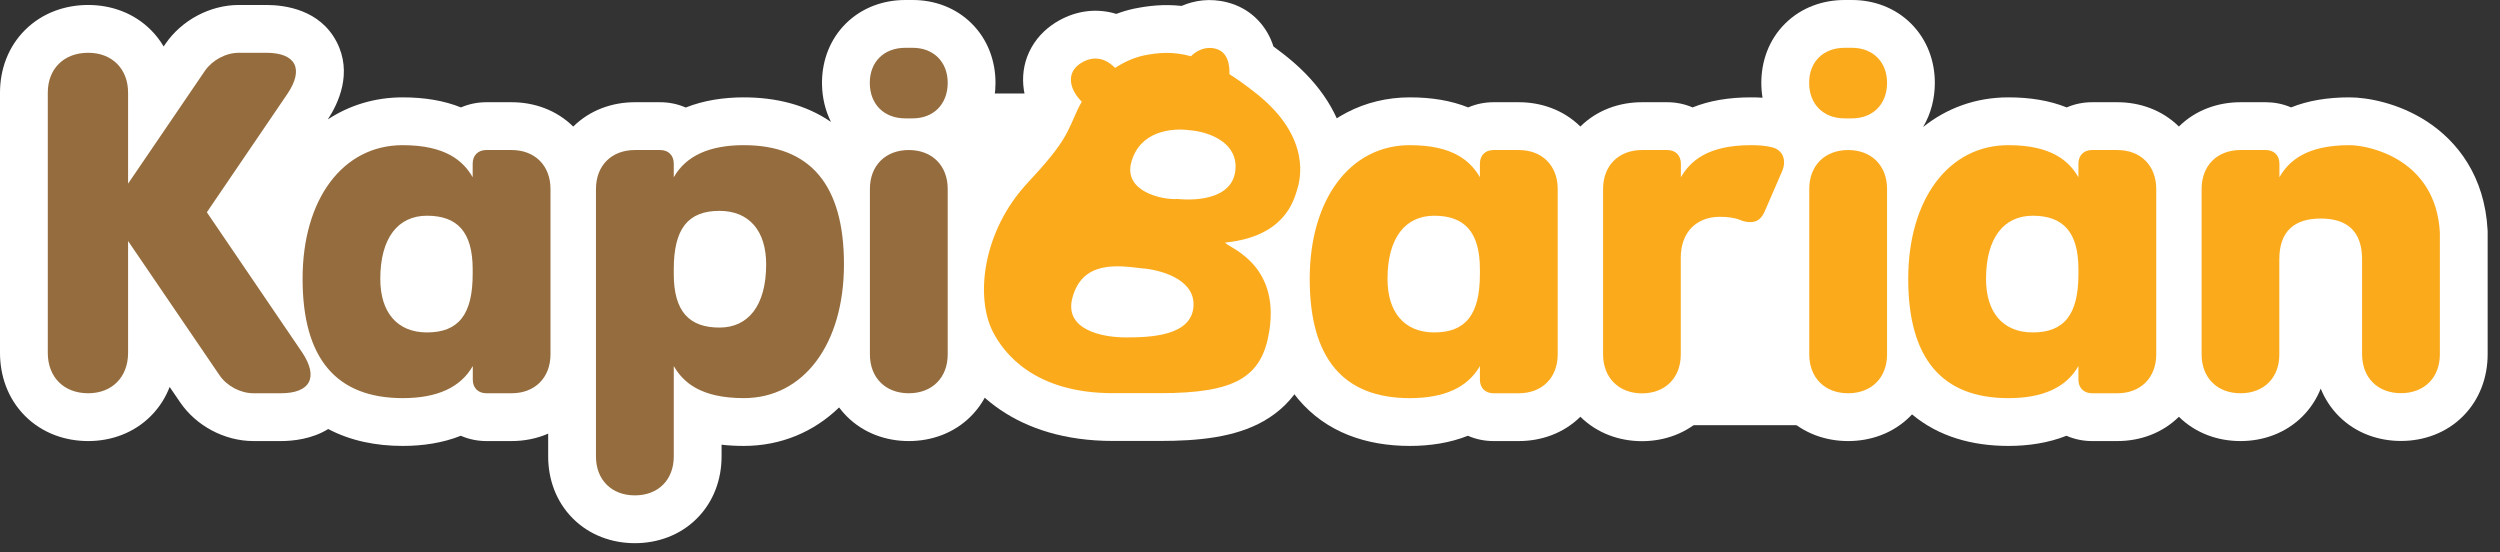
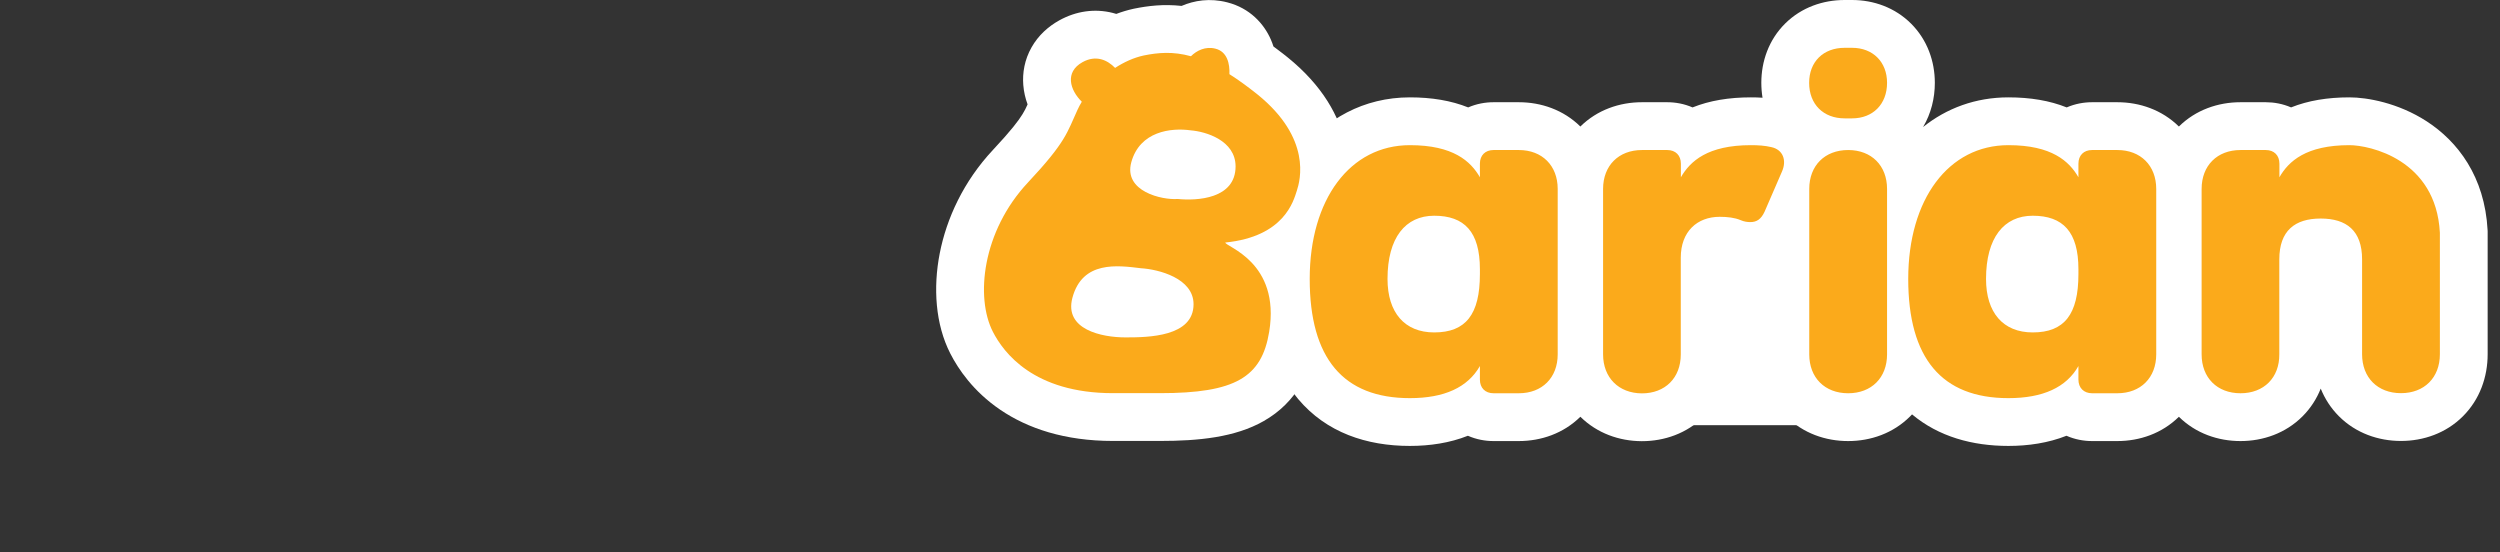
<svg xmlns="http://www.w3.org/2000/svg" fill="none" height="100%" overflow="visible" preserveAspectRatio="none" style="display: block;" viewBox="0 0 181 40" width="100%">
  <rect x="0" y="0" width="181" height="40" fill="#333333" stroke="none" />
  <g id="Group 1410104549">
-     <path d="M68.802 6.769H87.182V17.89H68.802V6.769Z" fill="white" id="Rectangle 40769" />
    <path d="M115.311 16.516H133.69V30.783H115.311V16.516Z" fill="white" id="Rectangle 40770" />
    <g id="Group">
      <g id="Group_2">
        <path d="M86.224 4.071C86.63 3.664 87.272 3.336 88 3.524C88.86 3.743 89.04 4.627 89.009 5.37C89.627 5.761 90.3 6.246 91.035 6.833C94.978 10.017 94.133 13.06 93.891 13.804C93.648 14.547 92.991 17.128 88.712 17.559C88.712 17.864 92.717 18.951 91.888 24.021C91.348 27.322 89.431 28.465 83.978 28.465H80.583C74.825 28.465 72.65 25.515 71.883 24.021C70.608 21.533 71.109 16.753 74.418 13.217C77.195 10.252 77.25 9.602 78.017 7.936C78.103 7.748 78.205 7.561 78.322 7.365C77.454 6.512 77.078 5.221 78.369 4.502C79.355 3.954 80.176 4.345 80.732 4.916C81.381 4.494 82.085 4.173 82.805 4.017C83.845 3.805 84.917 3.711 86.224 4.071ZM82.609 19.421C80.919 19.217 78.369 18.85 77.641 21.557C77.023 23.864 79.777 24.428 81.483 24.428C83.126 24.428 86.412 24.389 86.412 22.026C86.412 20.14 83.877 19.499 82.609 19.421ZM86.216 9.438C84.776 9.235 82.523 9.501 81.905 11.746C81.326 13.866 84.143 14.492 85.261 14.406C86.662 14.547 89.455 14.406 89.455 12.043C89.447 10.158 87.288 9.524 86.216 9.438Z" fill="#FBAA1B" id="Vector" />
-         <path d="M85.546 0.428C86.46 0.035 87.587 -0.154 88.853 0.17L88.854 0.17C88.855 0.17 88.856 0.171 88.858 0.171C88.86 0.172 88.862 0.172 88.865 0.173L88.864 0.173C90.491 0.591 91.511 1.719 92.012 2.868C92.084 3.034 92.145 3.2 92.197 3.363C92.426 3.532 92.658 3.707 92.892 3.889L93.194 4.128L93.202 4.134L93.21 4.141C95.733 6.178 96.997 8.417 97.426 10.552C97.843 12.631 97.391 14.234 97.181 14.877C97.082 15.18 96.67 16.721 95.361 18.143C95.137 18.386 94.896 18.617 94.636 18.835C95.313 20.279 95.649 22.073 95.354 24.241L95.304 24.579C94.927 26.883 93.913 29.11 91.486 30.489C89.417 31.666 86.778 31.925 83.979 31.925H80.583C77.08 31.925 74.404 31.017 72.416 29.665C70.453 28.33 69.374 26.71 68.805 25.601L68.804 25.599C67.716 23.477 67.554 20.823 68.035 18.35C68.531 15.805 69.766 13.124 71.892 10.852L71.893 10.851C73.224 9.43 73.749 8.724 74.025 8.274C74.191 8.006 74.276 7.83 74.397 7.557C74.238 7.127 74.126 6.659 74.086 6.156C74.017 5.285 74.175 4.33 74.681 3.434C75.18 2.547 75.91 1.911 76.684 1.479L76.687 1.478L76.689 1.476C77.91 0.798 79.263 0.606 80.561 0.934C80.649 0.957 80.735 0.981 80.819 1.007C81.219 0.856 81.637 0.729 82.07 0.635L82.093 0.63L82.117 0.625C83.096 0.426 84.233 0.284 85.546 0.428ZM78.578 13.744C78.127 14.29 77.591 14.891 76.945 15.581L76.945 15.582C75.98 16.613 75.356 17.788 75.016 18.919C75.315 18.406 75.683 17.936 76.127 17.521C77.029 16.68 78.054 16.245 78.973 16.029C79.267 15.959 79.563 15.911 79.856 15.878C79.548 15.568 79.257 15.2 79.013 14.766C78.827 14.436 78.683 14.094 78.578 13.744Z" fill="white" id="Vector (Stroke)" />
+         <path d="M85.546 0.428C86.46 0.035 87.587 -0.154 88.853 0.17C88.855 0.17 88.856 0.171 88.858 0.171C88.86 0.172 88.862 0.172 88.865 0.173L88.864 0.173C90.491 0.591 91.511 1.719 92.012 2.868C92.084 3.034 92.145 3.2 92.197 3.363C92.426 3.532 92.658 3.707 92.892 3.889L93.194 4.128L93.202 4.134L93.21 4.141C95.733 6.178 96.997 8.417 97.426 10.552C97.843 12.631 97.391 14.234 97.181 14.877C97.082 15.18 96.67 16.721 95.361 18.143C95.137 18.386 94.896 18.617 94.636 18.835C95.313 20.279 95.649 22.073 95.354 24.241L95.304 24.579C94.927 26.883 93.913 29.11 91.486 30.489C89.417 31.666 86.778 31.925 83.979 31.925H80.583C77.08 31.925 74.404 31.017 72.416 29.665C70.453 28.33 69.374 26.71 68.805 25.601L68.804 25.599C67.716 23.477 67.554 20.823 68.035 18.35C68.531 15.805 69.766 13.124 71.892 10.852L71.893 10.851C73.224 9.43 73.749 8.724 74.025 8.274C74.191 8.006 74.276 7.83 74.397 7.557C74.238 7.127 74.126 6.659 74.086 6.156C74.017 5.285 74.175 4.33 74.681 3.434C75.18 2.547 75.91 1.911 76.684 1.479L76.687 1.478L76.689 1.476C77.91 0.798 79.263 0.606 80.561 0.934C80.649 0.957 80.735 0.981 80.819 1.007C81.219 0.856 81.637 0.729 82.07 0.635L82.093 0.63L82.117 0.625C83.096 0.426 84.233 0.284 85.546 0.428ZM78.578 13.744C78.127 14.29 77.591 14.891 76.945 15.581L76.945 15.582C75.98 16.613 75.356 17.788 75.016 18.919C75.315 18.406 75.683 17.936 76.127 17.521C77.029 16.68 78.054 16.245 78.973 16.029C79.267 15.959 79.563 15.911 79.856 15.878C79.548 15.568 79.257 15.2 79.013 14.766C78.827 14.436 78.683 14.094 78.578 13.744Z" fill="white" id="Vector (Stroke)" />
      </g>
      <g id="Group_3">
-         <path d="M6.386 28.472C4.626 28.472 3.46 27.307 3.46 25.546V6.708C3.46 4.979 4.626 3.821 6.386 3.821C8.115 3.821 9.273 4.987 9.273 6.708V13.295L14.836 5.127C15.368 4.353 16.353 3.821 17.3 3.821H19.271C21.423 3.821 22.017 4.987 20.821 6.778L14.976 15.368L21.877 25.515C23.074 27.314 22.479 28.472 20.328 28.472H18.356C17.402 28.472 16.416 27.94 15.892 27.166L9.273 17.449V25.546C9.273 27.307 8.108 28.472 6.386 28.472ZM29.152 10.51C32.29 10.51 33.557 11.675 34.222 12.833V11.848C34.222 11.245 34.613 10.862 35.208 10.862H37.038C38.728 10.862 39.855 11.989 39.855 13.678V25.656C39.855 27.346 38.728 28.472 37.038 28.472H35.216C34.613 28.472 34.23 28.081 34.23 27.487V26.501C33.346 28.05 31.656 28.824 29.16 28.824C24.333 28.824 21.908 25.938 21.908 20.195C21.9 14.421 24.818 10.51 29.152 10.51ZM30.913 24.068C33.205 24.068 34.222 22.761 34.222 19.843V19.491C34.222 16.776 33.095 15.618 30.913 15.618C28.832 15.618 27.533 17.207 27.533 20.195C27.533 22.628 28.769 24.068 30.913 24.068ZM53.851 28.824C50.714 28.824 49.446 27.659 48.781 26.501V33.049C48.781 34.739 47.655 35.865 45.965 35.865C44.275 35.865 43.148 34.739 43.148 33.049V13.678C43.148 11.989 44.275 10.862 45.965 10.862H47.796C48.398 10.862 48.781 11.253 48.781 11.848V12.833C49.665 11.284 51.355 10.51 53.851 10.51C58.678 10.51 61.103 13.397 61.103 19.139C61.103 24.913 58.185 28.824 53.851 28.824ZM52.091 23.716C54.172 23.716 55.47 22.128 55.47 19.139C55.47 16.706 54.234 15.267 52.091 15.267C49.798 15.267 48.781 16.573 48.781 19.491V19.843C48.781 22.558 49.908 23.716 52.091 23.716ZM65.547 8.57C63.998 8.57 62.973 7.545 62.973 5.996C62.973 4.478 63.998 3.461 65.547 3.461H66.079C67.597 3.461 68.614 4.486 68.614 5.996C68.614 7.545 67.589 8.57 66.079 8.57H65.547ZM68.614 25.656C68.614 27.346 67.487 28.472 65.797 28.472C64.107 28.472 62.981 27.346 62.981 25.656V13.678C62.981 11.989 64.107 10.862 65.797 10.862C67.487 10.862 68.614 11.989 68.614 13.678V25.656Z" fill="#956C3D" id="Vector_2" />
-         <path d="M65.799 5.184C65.695 5.232 65.573 5.308 65.452 5.43C65.323 5.561 65.241 5.701 65.196 5.819C65.156 5.925 65.153 5.99 65.153 5.996C65.153 6.035 65.181 6.321 65.466 6.607C65.583 6.724 65.701 6.797 65.801 6.844C65.884 6.804 65.98 6.743 66.079 6.651V5.372C65.986 5.288 65.889 5.227 65.799 5.184ZM66.434 5.996C66.433 5.99 66.431 5.922 66.389 5.813C66.342 5.691 66.258 5.548 66.126 5.417C66.111 5.401 66.095 5.386 66.079 5.372V6.651C66.089 6.642 66.1 6.632 66.11 6.622C66.404 6.332 66.434 6.036 66.434 5.996ZM72.074 5.996C72.074 7.338 71.679 8.687 70.814 9.794C71.676 10.928 72.074 12.302 72.074 13.678V25.656C72.074 27.287 71.515 28.916 70.286 30.145C69.057 31.374 67.429 31.933 65.797 31.933C64.166 31.933 62.538 31.374 61.308 30.145C61.103 29.94 60.918 29.724 60.75 29.499C58.944 31.251 56.568 32.285 53.851 32.285C53.293 32.285 52.756 32.256 52.242 32.196V33.049C52.242 34.68 51.683 36.309 50.454 37.538C49.225 38.767 47.596 39.326 45.965 39.326C44.334 39.326 42.705 38.767 41.476 37.538C40.247 36.309 39.688 34.68 39.688 33.049V31.395C38.851 31.76 37.945 31.933 37.038 31.933H35.216C34.613 31.933 33.973 31.817 33.363 31.549C32.056 32.07 30.61 32.285 29.16 32.285C27.229 32.285 25.378 31.916 23.763 31.061C22.581 31.791 21.217 31.933 20.328 31.933H18.356C16.248 31.933 14.196 30.827 13.032 29.114L12.283 28.016C11.988 28.778 11.543 29.491 10.934 30.105C9.696 31.355 8.048 31.933 6.386 31.933C4.726 31.933 3.068 31.368 1.816 30.116C0.565 28.865 -0 27.207 -0 25.547V6.708C-0 5.045 0.576 3.395 1.831 2.155C3.082 0.918 4.733 0.36 6.386 0.36C8.048 0.36 9.692 0.935 10.928 2.174C11.292 2.539 11.598 2.94 11.849 3.365L11.975 3.179L11.979 3.174L11.983 3.168C13.146 1.476 15.187 0.36 17.3 0.36H19.272C20.655 0.36 23.162 0.703 24.372 3.031C25.546 5.288 24.49 7.495 23.733 8.647C25.285 7.626 27.124 7.049 29.153 7.049C30.738 7.049 32.146 7.284 33.375 7.777C33.981 7.514 34.614 7.401 35.208 7.401H37.038C38.659 7.401 40.276 7.953 41.502 9.164C42.728 7.953 44.345 7.401 45.965 7.401H47.796C48.398 7.401 49.038 7.517 49.647 7.785C50.955 7.264 52.401 7.049 53.851 7.049C56.158 7.049 58.35 7.575 60.163 8.828C59.741 7.986 59.534 7.063 59.514 6.142L59.512 5.996L59.514 5.85C59.547 4.34 60.092 2.837 61.248 1.696C62.438 0.522 64.001 0 65.547 0H66.079C67.636 0 69.192 0.541 70.365 1.718C71.538 2.893 72.074 4.446 72.074 5.996Z" fill="white" id="Vector (Stroke)_2" />
-       </g>
+         </g>
      <g id="Group_4">
-         <path d="M102.073 10.51C105.21 10.51 106.478 11.675 107.143 12.833V11.848C107.143 11.245 107.534 10.862 108.128 10.862H109.959C111.649 10.862 112.776 11.989 112.776 13.678V25.656C112.776 27.346 111.649 28.472 109.959 28.472H108.128C107.526 28.472 107.143 28.081 107.143 27.487V26.501C106.259 28.05 104.569 28.824 102.073 28.824C97.246 28.824 94.821 25.938 94.821 20.195C94.821 14.421 97.747 10.51 102.073 10.51ZM103.833 24.068C106.126 24.068 107.143 22.761 107.143 19.843V19.491C107.143 16.776 106.016 15.618 103.833 15.618C101.752 15.618 100.454 17.207 100.454 20.195C100.454 22.628 101.69 24.068 103.833 24.068ZM116.061 25.656V13.678C116.061 11.989 117.188 10.862 118.878 10.862H120.708C121.311 10.862 121.694 11.253 121.694 11.848V12.833C122.367 11.668 123.634 10.51 126.764 10.51C127.288 10.51 127.781 10.541 128.242 10.651C129.087 10.831 129.369 11.605 129.017 12.411L127.75 15.337C127.499 15.869 127.186 16.08 126.725 16.08C126.513 16.08 126.271 16.049 126.021 15.939C125.598 15.759 125.066 15.697 124.503 15.697C122.883 15.697 121.686 16.753 121.686 18.654V25.664C121.686 27.354 120.56 28.48 118.87 28.48C117.196 28.472 116.061 27.346 116.061 25.656ZM133.554 8.57C132.005 8.57 130.981 7.545 130.981 5.996C130.981 4.478 131.998 3.461 133.554 3.461H134.086C135.596 3.461 136.621 4.486 136.621 5.996C136.621 7.545 135.596 8.57 134.086 8.57H133.554ZM136.621 25.656C136.621 27.346 135.495 28.472 133.805 28.472C132.115 28.472 130.988 27.346 130.988 25.656V13.678C130.988 11.989 132.115 10.862 133.805 10.862C135.495 10.862 136.621 11.989 136.621 13.678V25.656ZM145.407 10.51C148.544 10.51 149.811 11.675 150.476 12.833V11.848C150.476 11.245 150.868 10.862 151.462 10.862H153.293C154.983 10.862 156.109 11.989 156.109 13.678V25.656C156.109 27.346 154.983 28.472 153.293 28.472H151.462C150.868 28.472 150.476 28.081 150.476 27.487V26.501C149.6 28.05 147.903 28.824 145.407 28.824C140.58 28.824 138.155 25.938 138.155 20.195C138.155 14.421 141.073 10.51 145.407 10.51ZM147.167 24.068C149.459 24.068 150.476 22.761 150.476 19.843V19.491C150.476 16.776 149.35 15.618 147.167 15.618C145.086 15.618 143.787 17.207 143.787 20.195C143.787 22.628 145.016 24.068 147.167 24.068ZM162.211 28.472C160.522 28.472 159.395 27.346 159.395 25.656V13.678C159.395 11.989 160.522 10.862 162.211 10.862H164.042C164.645 10.862 165.028 11.253 165.028 11.848V12.833C165.693 11.668 166.968 10.51 170.097 10.51C171.545 10.51 176.364 11.535 176.646 16.847V25.648C176.646 27.338 175.519 28.465 173.829 28.465C172.139 28.465 171.013 27.338 171.013 25.648V18.779C171.013 16.698 169.886 15.822 168.016 15.822C166.147 15.822 165.02 16.706 165.02 18.779V25.648C165.036 27.346 163.901 28.472 162.211 28.472Z" fill="#FBAA1B" id="Vector_3" />
        <path d="M133.807 5.184C133.703 5.232 133.58 5.308 133.46 5.43C133.33 5.561 133.249 5.701 133.204 5.819C133.163 5.925 133.161 5.99 133.16 5.996C133.16 6.043 133.191 6.328 133.473 6.609C133.589 6.725 133.705 6.797 133.805 6.844C133.889 6.803 133.986 6.742 134.087 6.648V5.372C133.993 5.288 133.896 5.227 133.807 5.184ZM134.436 5.951C134.43 5.919 134.419 5.872 134.396 5.813C134.35 5.692 134.266 5.548 134.134 5.417C134.118 5.401 134.102 5.386 134.087 5.372V6.648C134.097 6.639 134.107 6.63 134.117 6.62C134.377 6.363 134.43 6.103 134.439 6.02L134.441 5.996L134.436 5.951ZM140.082 5.996C140.082 7.105 139.812 8.219 139.231 9.197C140.929 7.835 143.038 7.049 145.407 7.049C146.992 7.049 148.4 7.284 149.629 7.777C150.235 7.514 150.869 7.401 151.462 7.401H153.293C154.911 7.401 156.526 7.952 157.752 9.16C158.978 7.951 160.593 7.401 162.211 7.401H164.042C164.638 7.401 165.27 7.514 165.874 7.776C167.104 7.283 168.514 7.049 170.098 7.049C171.377 7.049 173.622 7.442 175.69 8.782C177.939 10.238 179.896 12.784 180.102 16.663L180.106 16.755V25.648C180.106 27.279 179.547 28.908 178.318 30.137C177.089 31.366 175.461 31.925 173.829 31.925C172.198 31.925 170.569 31.366 169.34 30.137C168.75 29.547 168.315 28.865 168.021 28.134C167.73 28.867 167.295 29.55 166.705 30.142C165.473 31.375 163.84 31.933 162.211 31.933C160.593 31.933 158.978 31.383 157.752 30.174C156.526 31.383 154.911 31.933 153.293 31.933H151.462C150.857 31.933 150.219 31.816 149.613 31.549C148.301 32.07 146.853 32.285 145.407 32.285C142.811 32.285 140.36 31.619 138.432 30.001C138.387 30.049 138.341 30.098 138.294 30.145C137.065 31.374 135.436 31.933 133.805 31.933C132.173 31.933 130.545 31.374 129.316 30.145C128.087 28.916 127.528 27.287 127.528 25.656V19.472C127.25 19.52 126.98 19.541 126.725 19.541C126.29 19.541 125.744 19.489 125.147 19.302V25.664C125.147 27.295 124.588 28.924 123.359 30.153C122.13 31.382 120.501 31.941 118.87 31.941H118.854C117.24 31.933 115.636 31.375 114.419 30.173C113.193 31.382 111.578 31.933 109.959 31.933H108.128C107.526 31.933 106.885 31.817 106.276 31.549C104.968 32.07 103.523 32.285 102.073 32.285C98.948 32.285 96.031 31.321 93.987 28.89C92.04 26.572 91.36 23.471 91.36 20.195C91.36 16.761 92.227 13.555 94.054 11.114C95.937 8.598 98.751 7.049 102.073 7.049C103.658 7.049 105.067 7.284 106.296 7.777C106.901 7.514 107.535 7.401 108.128 7.401H109.959C111.578 7.401 113.193 7.952 114.418 9.16C115.644 7.951 117.259 7.401 118.878 7.401H120.709C121.305 7.401 121.938 7.515 122.541 7.777C123.771 7.283 125.18 7.049 126.764 7.049C127.021 7.049 127.305 7.055 127.607 7.075C127.549 6.718 127.52 6.356 127.52 5.996C127.52 4.445 128.056 2.88 129.25 1.699C130.442 0.52 132.008 0 133.554 0H134.087C135.644 0 137.196 0.544 138.367 1.715C139.538 2.887 140.082 4.439 140.082 5.996Z" fill="white" id="Vector (Stroke)_3" />
      </g>
    </g>
    <g id="Group_5">
      <g id="Group_6">
        <path d="M86.225 4.071C86.632 3.665 87.273 3.336 88.001 3.524C88.861 3.743 89.041 4.627 89.01 5.37C89.628 5.761 90.301 6.246 91.036 6.833C94.979 10.017 94.134 13.06 93.892 13.804C93.649 14.547 92.992 17.129 88.713 17.559C88.713 17.864 92.718 18.951 91.889 24.021C91.349 27.322 89.432 28.465 83.98 28.465H80.584C74.826 28.465 72.651 25.515 71.885 24.021C70.609 21.533 71.11 16.753 74.419 13.217C77.197 10.252 77.251 9.602 78.018 7.936C78.104 7.748 78.206 7.561 78.323 7.365C77.455 6.512 77.079 5.221 78.37 4.502C79.356 3.954 80.177 4.345 80.733 4.916C81.382 4.494 82.086 4.173 82.806 4.017C83.847 3.805 84.918 3.712 86.225 4.071ZM82.61 19.421C80.921 19.217 78.37 18.85 77.643 21.557C77.025 23.864 79.778 24.428 81.484 24.428C83.127 24.428 86.413 24.389 86.413 22.026C86.413 20.141 83.878 19.499 82.61 19.421ZM86.217 9.438C84.778 9.235 82.524 9.501 81.906 11.746C81.327 13.866 84.144 14.492 85.263 14.406C86.663 14.547 89.456 14.406 89.456 12.043C89.448 10.158 87.289 9.524 86.217 9.438Z" fill="#FBAA1B" id="Vector_4" />
      </g>
      <g id="Group_7">
-         <path d="M6.386 28.472C4.626 28.472 3.46 27.307 3.46 25.546V6.708C3.46 4.979 4.626 3.821 6.386 3.821C8.115 3.821 9.273 4.987 9.273 6.708V13.295L14.836 5.127C15.368 4.353 16.353 3.821 17.3 3.821H19.271C21.423 3.821 22.017 4.987 20.82 6.778L14.976 15.368L21.877 25.515C23.074 27.314 22.479 28.472 20.328 28.472H18.356C17.402 28.472 16.416 27.94 15.892 27.166L9.273 17.449V25.546C9.273 27.307 8.108 28.472 6.386 28.472ZM29.152 10.51C32.29 10.51 33.557 11.675 34.222 12.833V11.848C34.222 11.245 34.613 10.862 35.208 10.862H37.038C38.728 10.862 39.855 11.989 39.855 13.678V25.656C39.855 27.346 38.728 28.472 37.038 28.472H35.215C34.613 28.472 34.23 28.081 34.23 27.487V26.501C33.346 28.05 31.656 28.824 29.16 28.824C24.333 28.824 21.908 25.938 21.908 20.195C21.9 14.421 24.818 10.51 29.152 10.51ZM30.913 24.068C33.205 24.068 34.222 22.761 34.222 19.843V19.491C34.222 16.776 33.095 15.618 30.913 15.618C28.832 15.618 27.533 17.207 27.533 20.195C27.533 22.628 28.769 24.068 30.913 24.068ZM53.851 28.824C50.714 28.824 49.446 27.659 48.781 26.501V33.049C48.781 34.739 47.655 35.865 45.965 35.865C44.275 35.865 43.148 34.739 43.148 33.049V13.678C43.148 11.989 44.275 10.862 45.965 10.862H47.795C48.398 10.862 48.781 11.253 48.781 11.848V12.833C49.665 11.284 51.355 10.51 53.851 10.51C58.678 10.51 61.103 13.397 61.103 19.139C61.103 24.913 58.185 28.824 53.851 28.824ZM52.091 23.716C54.172 23.716 55.47 22.128 55.47 19.139C55.47 16.706 54.234 15.267 52.091 15.267C49.798 15.267 48.781 16.573 48.781 19.491V19.843C48.781 22.558 49.908 23.716 52.091 23.716ZM65.547 8.57C63.998 8.57 62.973 7.545 62.973 5.996C62.973 4.478 63.998 3.461 65.547 3.461H66.079C67.597 3.461 68.614 4.486 68.614 5.996C68.614 7.545 67.589 8.57 66.079 8.57H65.547ZM68.614 25.656C68.614 27.346 67.487 28.472 65.797 28.472C64.107 28.472 62.981 27.346 62.981 25.656V13.678C62.981 11.989 64.107 10.862 65.797 10.862C67.487 10.862 68.614 11.989 68.614 13.678V25.656Z" fill="#956C3D" id="Vector_5" />
-       </g>
+         </g>
      <g id="Group_8">
        <path d="M102.075 10.51C105.212 10.51 106.48 11.676 107.145 12.834V11.848C107.145 11.245 107.536 10.862 108.13 10.862H109.961C111.651 10.862 112.777 11.989 112.777 13.678V25.656C112.777 27.346 111.651 28.472 109.961 28.472H108.13C107.528 28.472 107.145 28.081 107.145 27.487V26.501C106.261 28.05 104.571 28.825 102.075 28.825C97.248 28.825 94.823 25.938 94.823 20.195C94.823 14.422 97.749 10.51 102.075 10.51ZM103.835 24.068C106.128 24.068 107.145 22.761 107.145 19.843V19.491C107.145 16.776 106.018 15.619 103.835 15.619C101.754 15.619 100.456 17.207 100.456 20.195C100.456 22.628 101.692 24.068 103.835 24.068ZM116.063 25.656V13.678C116.063 11.989 117.19 10.862 118.88 10.862H120.71C121.313 10.862 121.696 11.253 121.696 11.848V12.834C122.369 11.668 123.636 10.51 126.766 10.51C127.29 10.51 127.783 10.541 128.244 10.651C129.089 10.831 129.371 11.605 129.019 12.411L127.751 15.337C127.501 15.869 127.188 16.08 126.726 16.08C126.515 16.08 126.273 16.049 126.022 15.939C125.6 15.759 125.068 15.697 124.505 15.697C122.885 15.697 121.688 16.753 121.688 18.654V25.664C121.688 27.354 120.562 28.48 118.872 28.48C117.198 28.472 116.063 27.346 116.063 25.656ZM133.556 8.57C132.007 8.57 130.982 7.545 130.982 5.996C130.982 4.478 131.999 3.461 133.556 3.461H134.088C135.598 3.461 136.623 4.486 136.623 5.996C136.623 7.545 135.598 8.57 134.088 8.57H133.556ZM136.623 25.656C136.623 27.346 135.496 28.472 133.807 28.472C132.117 28.472 130.99 27.346 130.99 25.656V13.678C130.99 11.989 132.117 10.862 133.807 10.862C135.496 10.862 136.623 11.989 136.623 13.678V25.656ZM145.409 10.51C148.546 10.51 149.813 11.676 150.478 12.834V11.848C150.478 11.245 150.869 10.862 151.464 10.862H153.295C154.985 10.862 156.111 11.989 156.111 13.678V25.656C156.111 27.346 154.985 28.472 153.295 28.472H151.464C150.869 28.472 150.478 28.081 150.478 27.487V26.501C149.602 28.05 147.904 28.825 145.409 28.825C140.582 28.825 138.156 25.938 138.156 20.195C138.156 14.422 141.075 10.51 145.409 10.51ZM147.169 24.068C149.461 24.068 150.478 22.761 150.478 19.843V19.491C150.478 16.776 149.352 15.619 147.169 15.619C145.088 15.619 143.789 17.207 143.789 20.195C143.789 22.628 145.018 24.068 147.169 24.068ZM162.213 28.472C160.523 28.472 159.397 27.346 159.397 25.656V13.678C159.397 11.989 160.523 10.862 162.213 10.862H164.044C164.646 10.862 165.03 11.253 165.03 11.848V12.834C165.695 11.668 166.97 10.51 170.099 10.51C171.547 10.51 176.366 11.535 176.647 16.847V25.648C176.647 27.338 175.521 28.465 173.831 28.465C172.141 28.465 171.015 27.338 171.015 25.648V18.779C171.015 16.698 169.888 15.822 168.018 15.822C166.148 15.822 165.022 16.706 165.022 18.779V25.648C165.038 27.346 163.903 28.472 162.213 28.472Z" fill="#FBAA1B" id="Vector_6" />
      </g>
    </g>
  </g>
</svg>